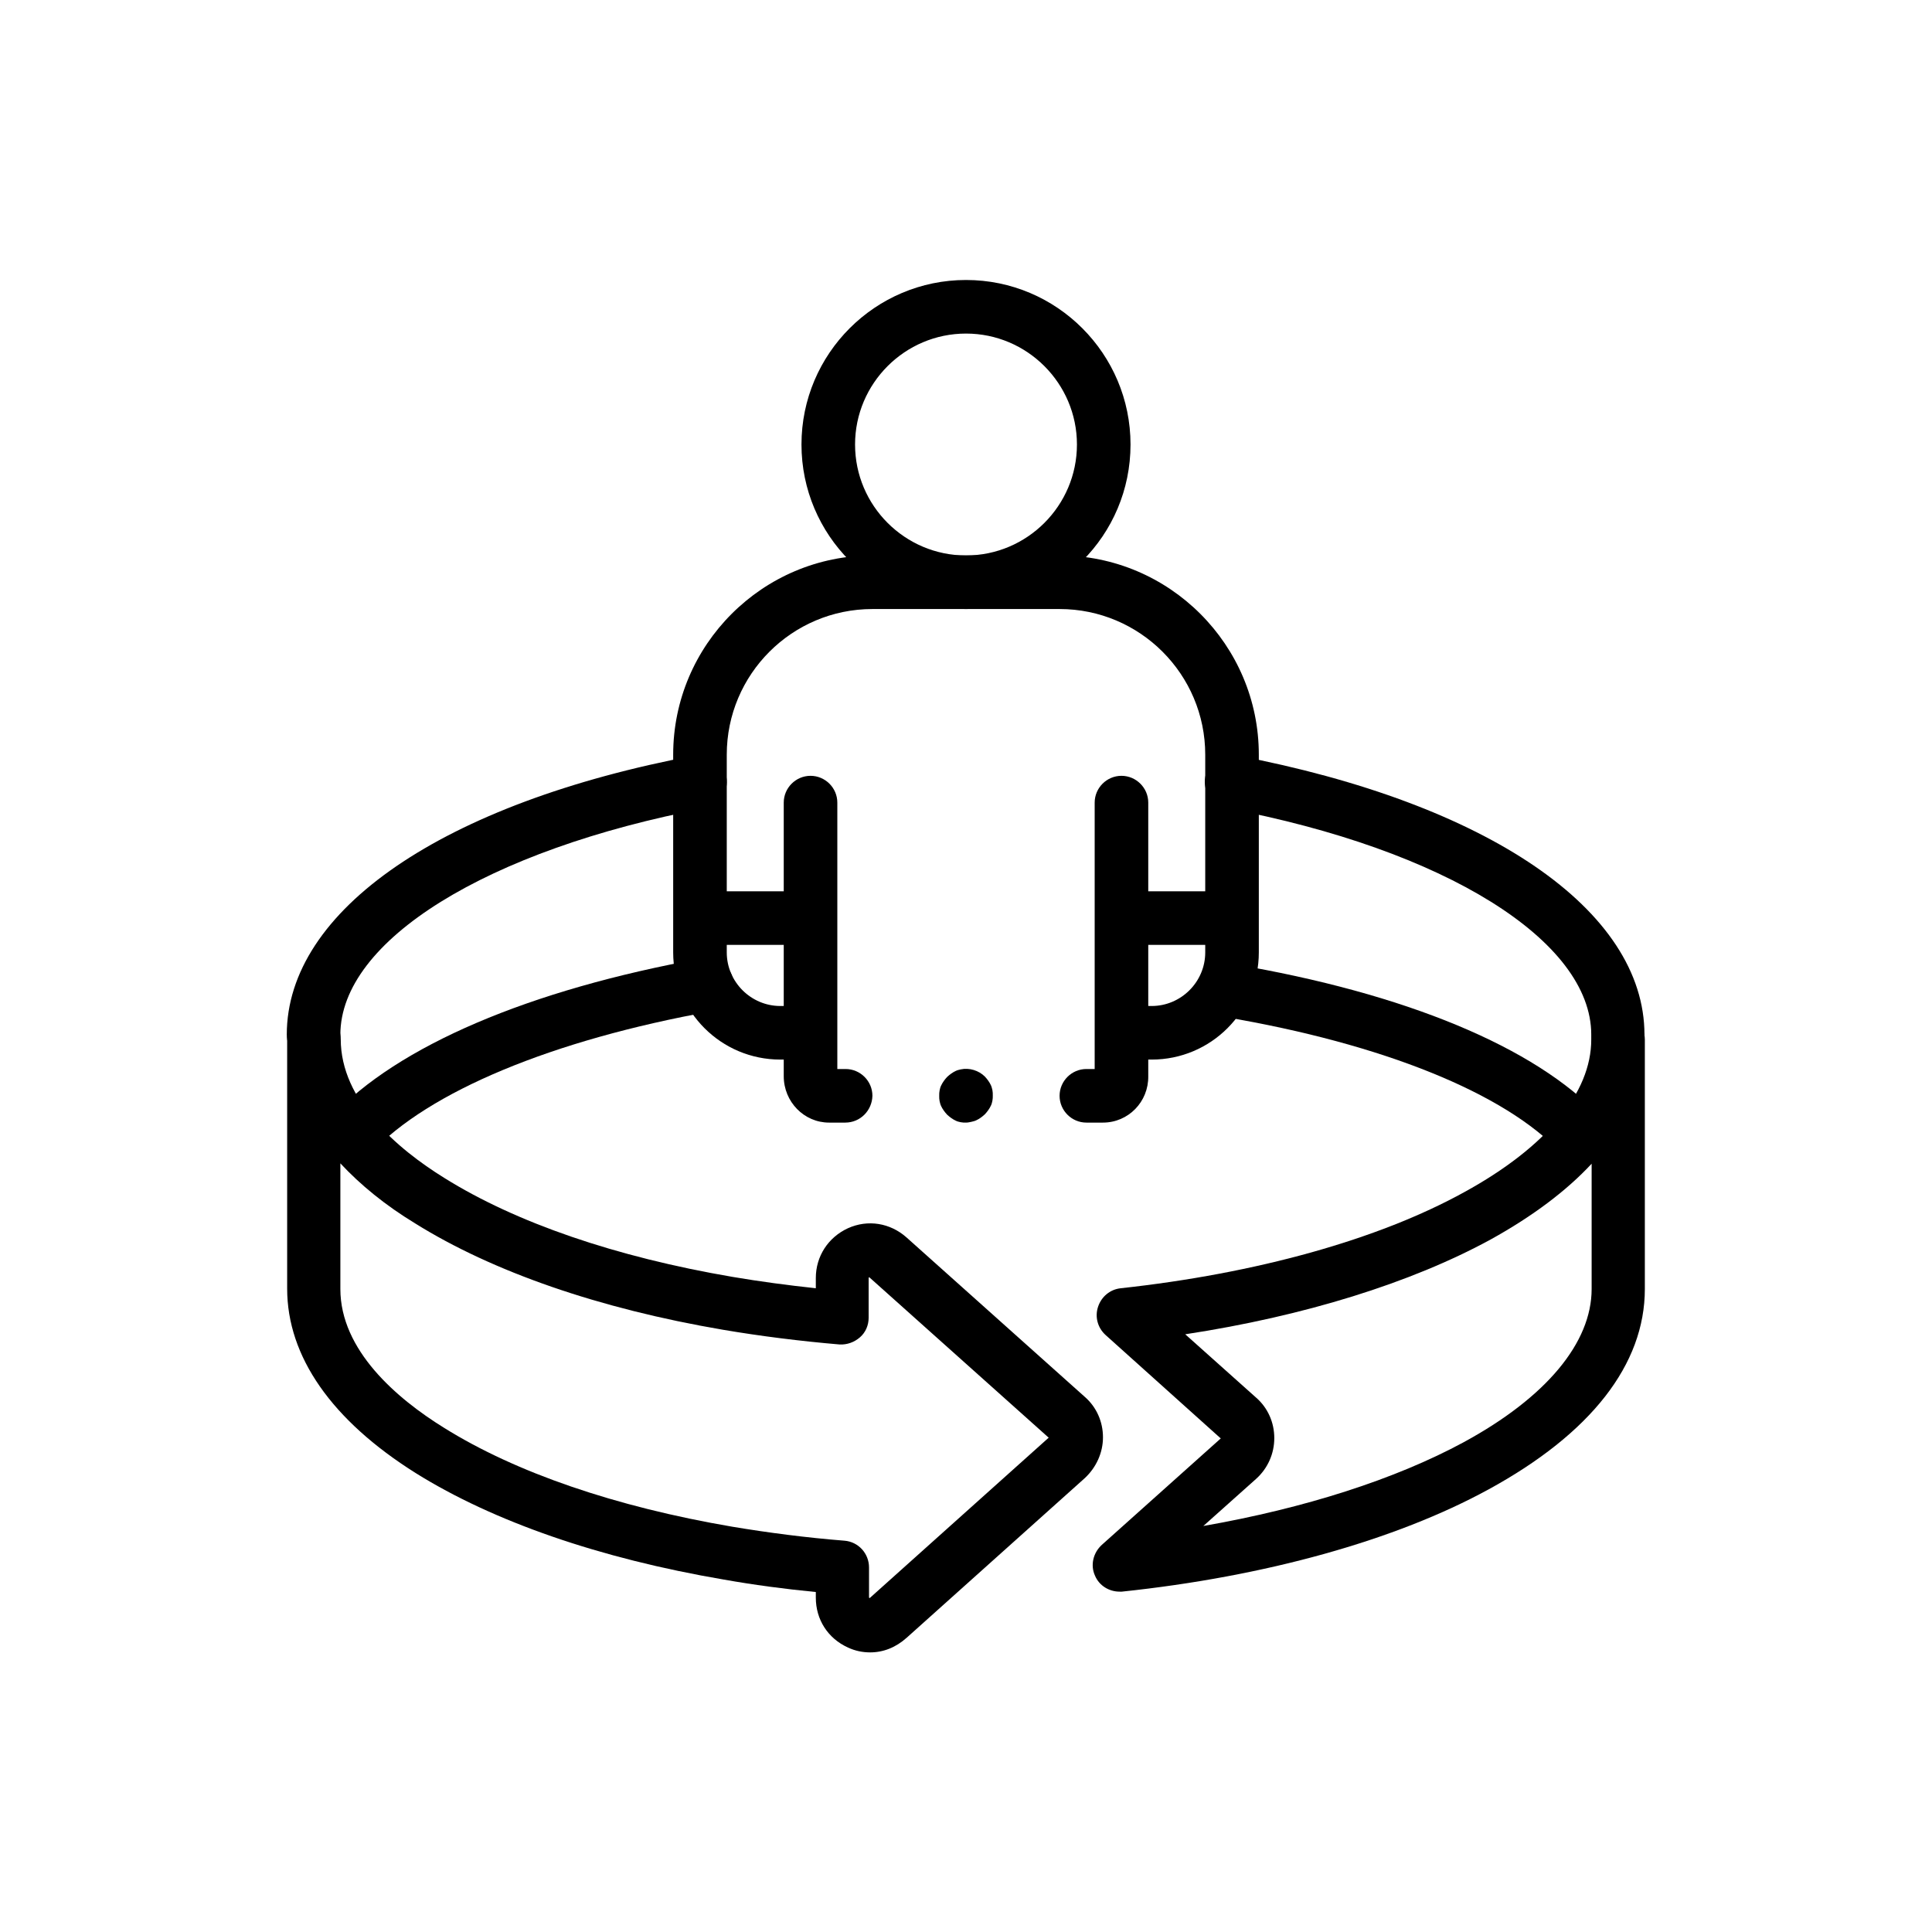
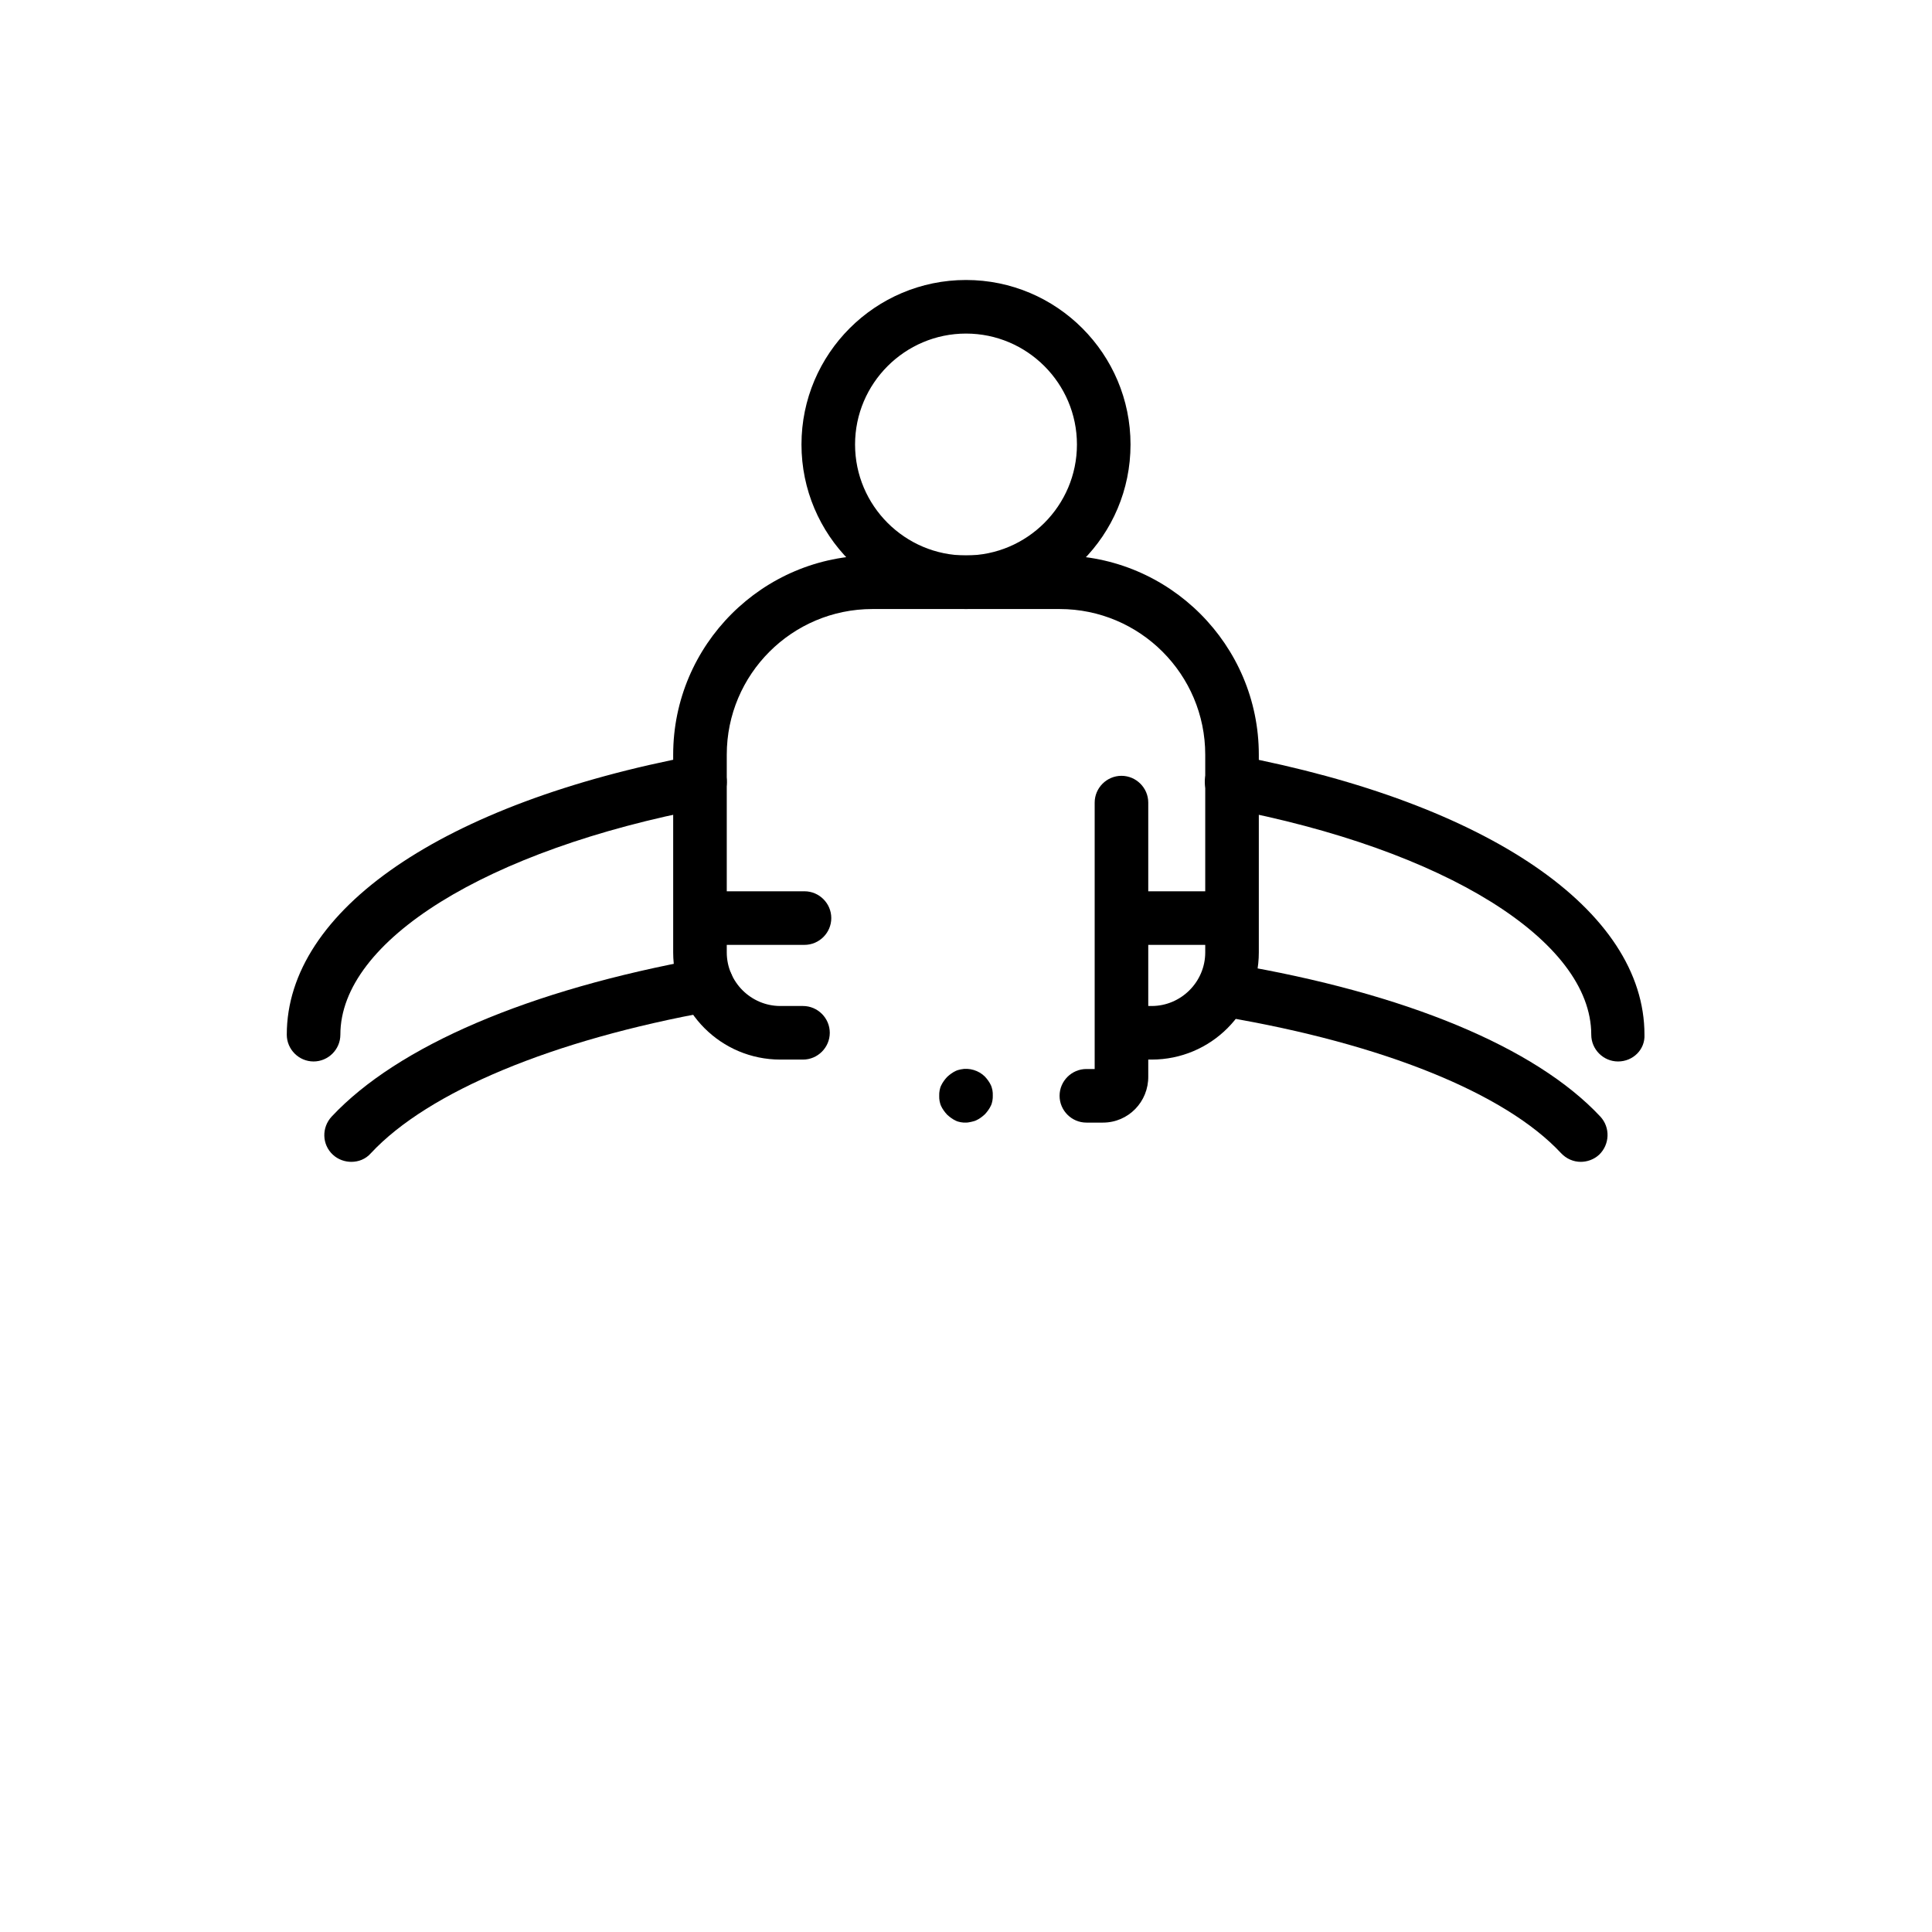
<svg xmlns="http://www.w3.org/2000/svg" version="1.1" id="Capa_1" x="0px" y="0px" viewBox="0 0 512 512" style="enable-background:new 0 0 512 512;" xml:space="preserve">
  <g>
    <g>
      <path d="M212.8,280.8h-6c-15.7,0-28.4-12.7-28.4-28.4V200c0-29.1,23.7-52.8,52.8-52.8h49.6c29.1,0,52.8,23.7,52.8,52.8v52.4    c0,15.7-12.7,28.4-28.4,28.4h-6c-3.9,0-7.1-3.2-7.1-7.1s3.2-7.1,7.1-7.1h6c7.8,0,14.2-6.4,14.2-14.2V200    c0-21.3-17.3-38.6-38.6-38.6h-49.6c-21.3,0-38.6,17.3-38.6,38.6v52.4c0,7.8,6.4,14.2,14.2,14.2h6c3.9,0,7.1,3.2,7.1,7.1    S216.7,280.8,212.8,280.8z" />
    </g>
    <g>
      <path d="M256,161.4c-24.1,0-43.6-19.6-43.6-43.6c0-24.1,19.6-43.6,43.6-43.6c24.1,0,43.6,19.6,43.6,43.6    C299.6,141.9,280.1,161.4,256,161.4z M256,88.4c-16.2,0-29.4,13.2-29.4,29.4s13.2,29.4,29.4,29.4s29.4-13.2,29.4-29.4    S272.2,88.4,256,88.4z" />
    </g>
    <g>
-       <path d="M224,297.5h-4.3c-6.6,0-12-5.5-12-12.3v-72.5c0-3.9,3.2-7.1,7.1-7.1s7.1,3.2,7.1,7.1v70.6h2.2c3.9,0,7.1,3.2,7.1,7.1    C231.1,294.3,228,297.5,224,297.5z" />
-     </g>
+       </g>
    <g>
      <path d="M292.3,297.5h-4.4c-3.9,0-7.1-3.2-7.1-7.1c0-3.9,3.2-7.1,7.1-7.1h2.2v-70.6c0-3.9,3.2-7.1,7.1-7.1s7.1,3.2,7.1,7.1v72.5    C304.4,292,299,297.5,292.3,297.5z" />
    </g>
    <g>
      <path d="M428.8,281.3c-3.9,0-7.1-3.2-7.1-7.1c0-24.9-38.8-49.1-96.6-60c-3.9-0.7-6.4-4.5-5.7-8.3c0.7-3.9,4.5-6.4,8.3-5.7    c66.7,12.7,108.1,41,108.1,74C436,278.1,432.8,281.3,428.8,281.3z" />
    </g>
    <g>
      <path d="M83.1,281.3c-3.9,0-7.1-3.2-7.1-7.1c0-33,41.4-61.4,108.2-74c3.9-0.7,7.6,1.8,8.3,5.7c0.7,3.9-1.8,7.6-5.7,8.3    c-57.8,11-96.6,35.1-96.6,60C90.2,278.1,87,281.3,83.1,281.3z" />
    </g>
    <g>
-       <path d="M230.6,437.9c-2,0-4-0.4-5.9-1.3c-5.3-2.4-8.5-7.4-8.5-13.2v-1.5c-8.3-0.8-16.5-1.9-24.4-3.3    c-32.9-5.6-61.1-15.4-81.6-28.2c-22.3-14-34.1-30.9-34.1-48.9v-66.1c0-3.9,3.2-7.1,7.1-7.1c3.9,0,7.1,3.2,7.1,7.1    c0,16.2,14.9,29,27.5,36.8c18.9,11.8,45.3,20.9,76.4,26.2c7.1,1.2,14.5,2.2,22,3v-2.7c0-5.8,3.3-10.8,8.5-13.2    c5.3-2.4,11.2-1.4,15.5,2.4l47.3,42.3c3.1,2.7,4.8,6.6,4.8,10.7c0,4.1-1.8,8-4.8,10.8l-47.2,42.3    C237.4,436.6,234.1,437.9,230.6,437.9z M90.2,308.3v33.3c0,16.2,14.9,29,27.5,36.8c18.9,11.8,45.3,20.9,76.4,26.2    c9.6,1.6,19.6,2.9,29.7,3.7c3.7,0.3,6.5,3.4,6.5,7.1v7.9c0,0.1,0,0.1,0,0.1c0,0,0.2,0.1,0.2,0.1c0,0,0,0,0.1-0.1l47.2-42.3    c0,0,0.1-0.1,0.1-0.1c0-0.1,0-0.1-0.1-0.1l-47.3-42.3c0,0-0.1-0.1-0.1-0.1c-0.1,0-0.2,0.1-0.2,0.1c0,0,0,0,0,0c0,0,0,0,0,0.1v10.5    c0,2-0.8,3.9-2.3,5.2c-1.5,1.3-3.4,2-5.4,1.9c-10.5-0.9-20.9-2.2-30.9-3.9c-32.9-5.6-61.1-15.4-81.6-28.2    C102.1,319.4,95.5,314,90.2,308.3z" />
-     </g>
+       </g>
    <g>
-       <path d="M296.7,421.8c-2.8,0-5.4-1.6-6.5-4.2c-1.3-2.8-0.5-6.1,1.8-8.2l31.4-28.1c0,0,0.1-0.1,0.1-0.1c0-0.1,0-0.1-0.1-0.1    L293,353.8c-2.1-1.9-2.9-4.8-2-7.5c0.9-2.7,3.2-4.6,6-4.9c35.9-3.9,68.3-12.9,91.1-25.5c21.7-11.9,33.6-26.3,33.6-40.4l0,0    c0-3.9,3.2-7.1,7.1-7.1c3.9,0,7.1,3.2,7.1,7.1v66.1c0,20-14.3,38.3-41.4,53.1c-24.7,13.5-59.2,23.1-97.2,27.1    C297.2,421.8,297,421.8,296.7,421.8z M314.1,353.6l18.8,16.8c3.1,2.7,4.8,6.6,4.8,10.7c0,4.1-1.7,8-4.8,10.8l-14,12.5    c26.9-4.7,50.9-12.4,69-22.2c21.9-11.9,33.9-26.4,33.9-40.6v-33.2c-6.7,7.2-15.6,13.9-26.8,20.1    C373.9,340,345.6,348.8,314.1,353.6z" />
-     </g>
+       </g>
    <g>
      <path d="M418.9,307.9c-1.9,0-3.8-0.8-5.2-2.3c-14.8-15.9-47.3-29-89.2-36.1c-3.9-0.7-6.5-4.3-5.8-8.2c0.7-3.9,4.3-6.5,8.2-5.8    c45.5,7.7,80,22,97.2,40.4c2.7,2.9,2.5,7.4-0.3,10.1C422.4,307.3,420.6,307.9,418.9,307.9z" />
    </g>
    <g>
      <path d="M93.1,307.9c-1.7,0-3.5-0.6-4.9-1.9c-2.9-2.7-3-7.2-0.3-10.1c17.5-18.7,52.3-33.6,98.1-41.9c3.9-0.7,7.6,1.9,8.3,5.7    c0.7,3.9-1.9,7.6-5.7,8.3c-42.2,7.6-75.1,21.3-90.3,37.6C96.9,307.2,95,307.9,93.1,307.9z" />
    </g>
    <g>
      <path d="M256,297.5c-0.5,0-0.9,0-1.4-0.1c-0.5-0.1-0.9-0.2-1.3-0.4c-0.4-0.2-0.8-0.4-1.2-0.7c-0.4-0.3-0.8-0.6-1.1-0.9    c-0.3-0.3-0.6-0.7-0.9-1.1c-0.3-0.4-0.5-0.8-0.7-1.2c-0.2-0.4-0.3-0.9-0.4-1.3c-0.1-0.5-0.1-0.9-0.1-1.4c0-0.5,0-0.9,0.1-1.4    c0.1-0.5,0.2-0.9,0.4-1.3c0.2-0.4,0.4-0.8,0.7-1.2c0.3-0.4,0.6-0.8,0.9-1.1c0.3-0.3,0.7-0.6,1.1-0.9c0.4-0.3,0.8-0.5,1.2-0.7    c0.4-0.2,0.9-0.3,1.3-0.4c2.3-0.5,4.8,0.3,6.4,1.9c0.3,0.3,0.6,0.7,0.9,1.1c0.3,0.4,0.5,0.8,0.7,1.2c0.2,0.4,0.3,0.9,0.4,1.3    c0.1,0.5,0.1,0.9,0.1,1.4c0,0.5,0,0.9-0.1,1.4c-0.1,0.5-0.2,0.9-0.4,1.3c-0.2,0.4-0.4,0.8-0.7,1.2c-0.3,0.4-0.6,0.8-0.9,1.1    c-0.3,0.3-0.7,0.6-1.1,0.9c-0.4,0.3-0.8,0.5-1.2,0.7c-0.4,0.2-0.9,0.3-1.3,0.4C256.9,297.4,256.5,297.5,256,297.5z" />
    </g>
    <g>
      <path d="M213.2,250.4h-25.8c-3.9,0-7.1-3.2-7.1-7.1s3.2-7.1,7.1-7.1h25.8c3.9,0,7.1,3.2,7.1,7.1S217.1,250.4,213.2,250.4z" />
    </g>
    <g>
      <path d="M324,250.4h-25.8c-3.9,0-7.1-3.2-7.1-7.1s3.2-7.1,7.1-7.1H324c3.9,0,7.1,3.2,7.1,7.1S328,250.4,324,250.4z" />
    </g>
  </g>
</svg>